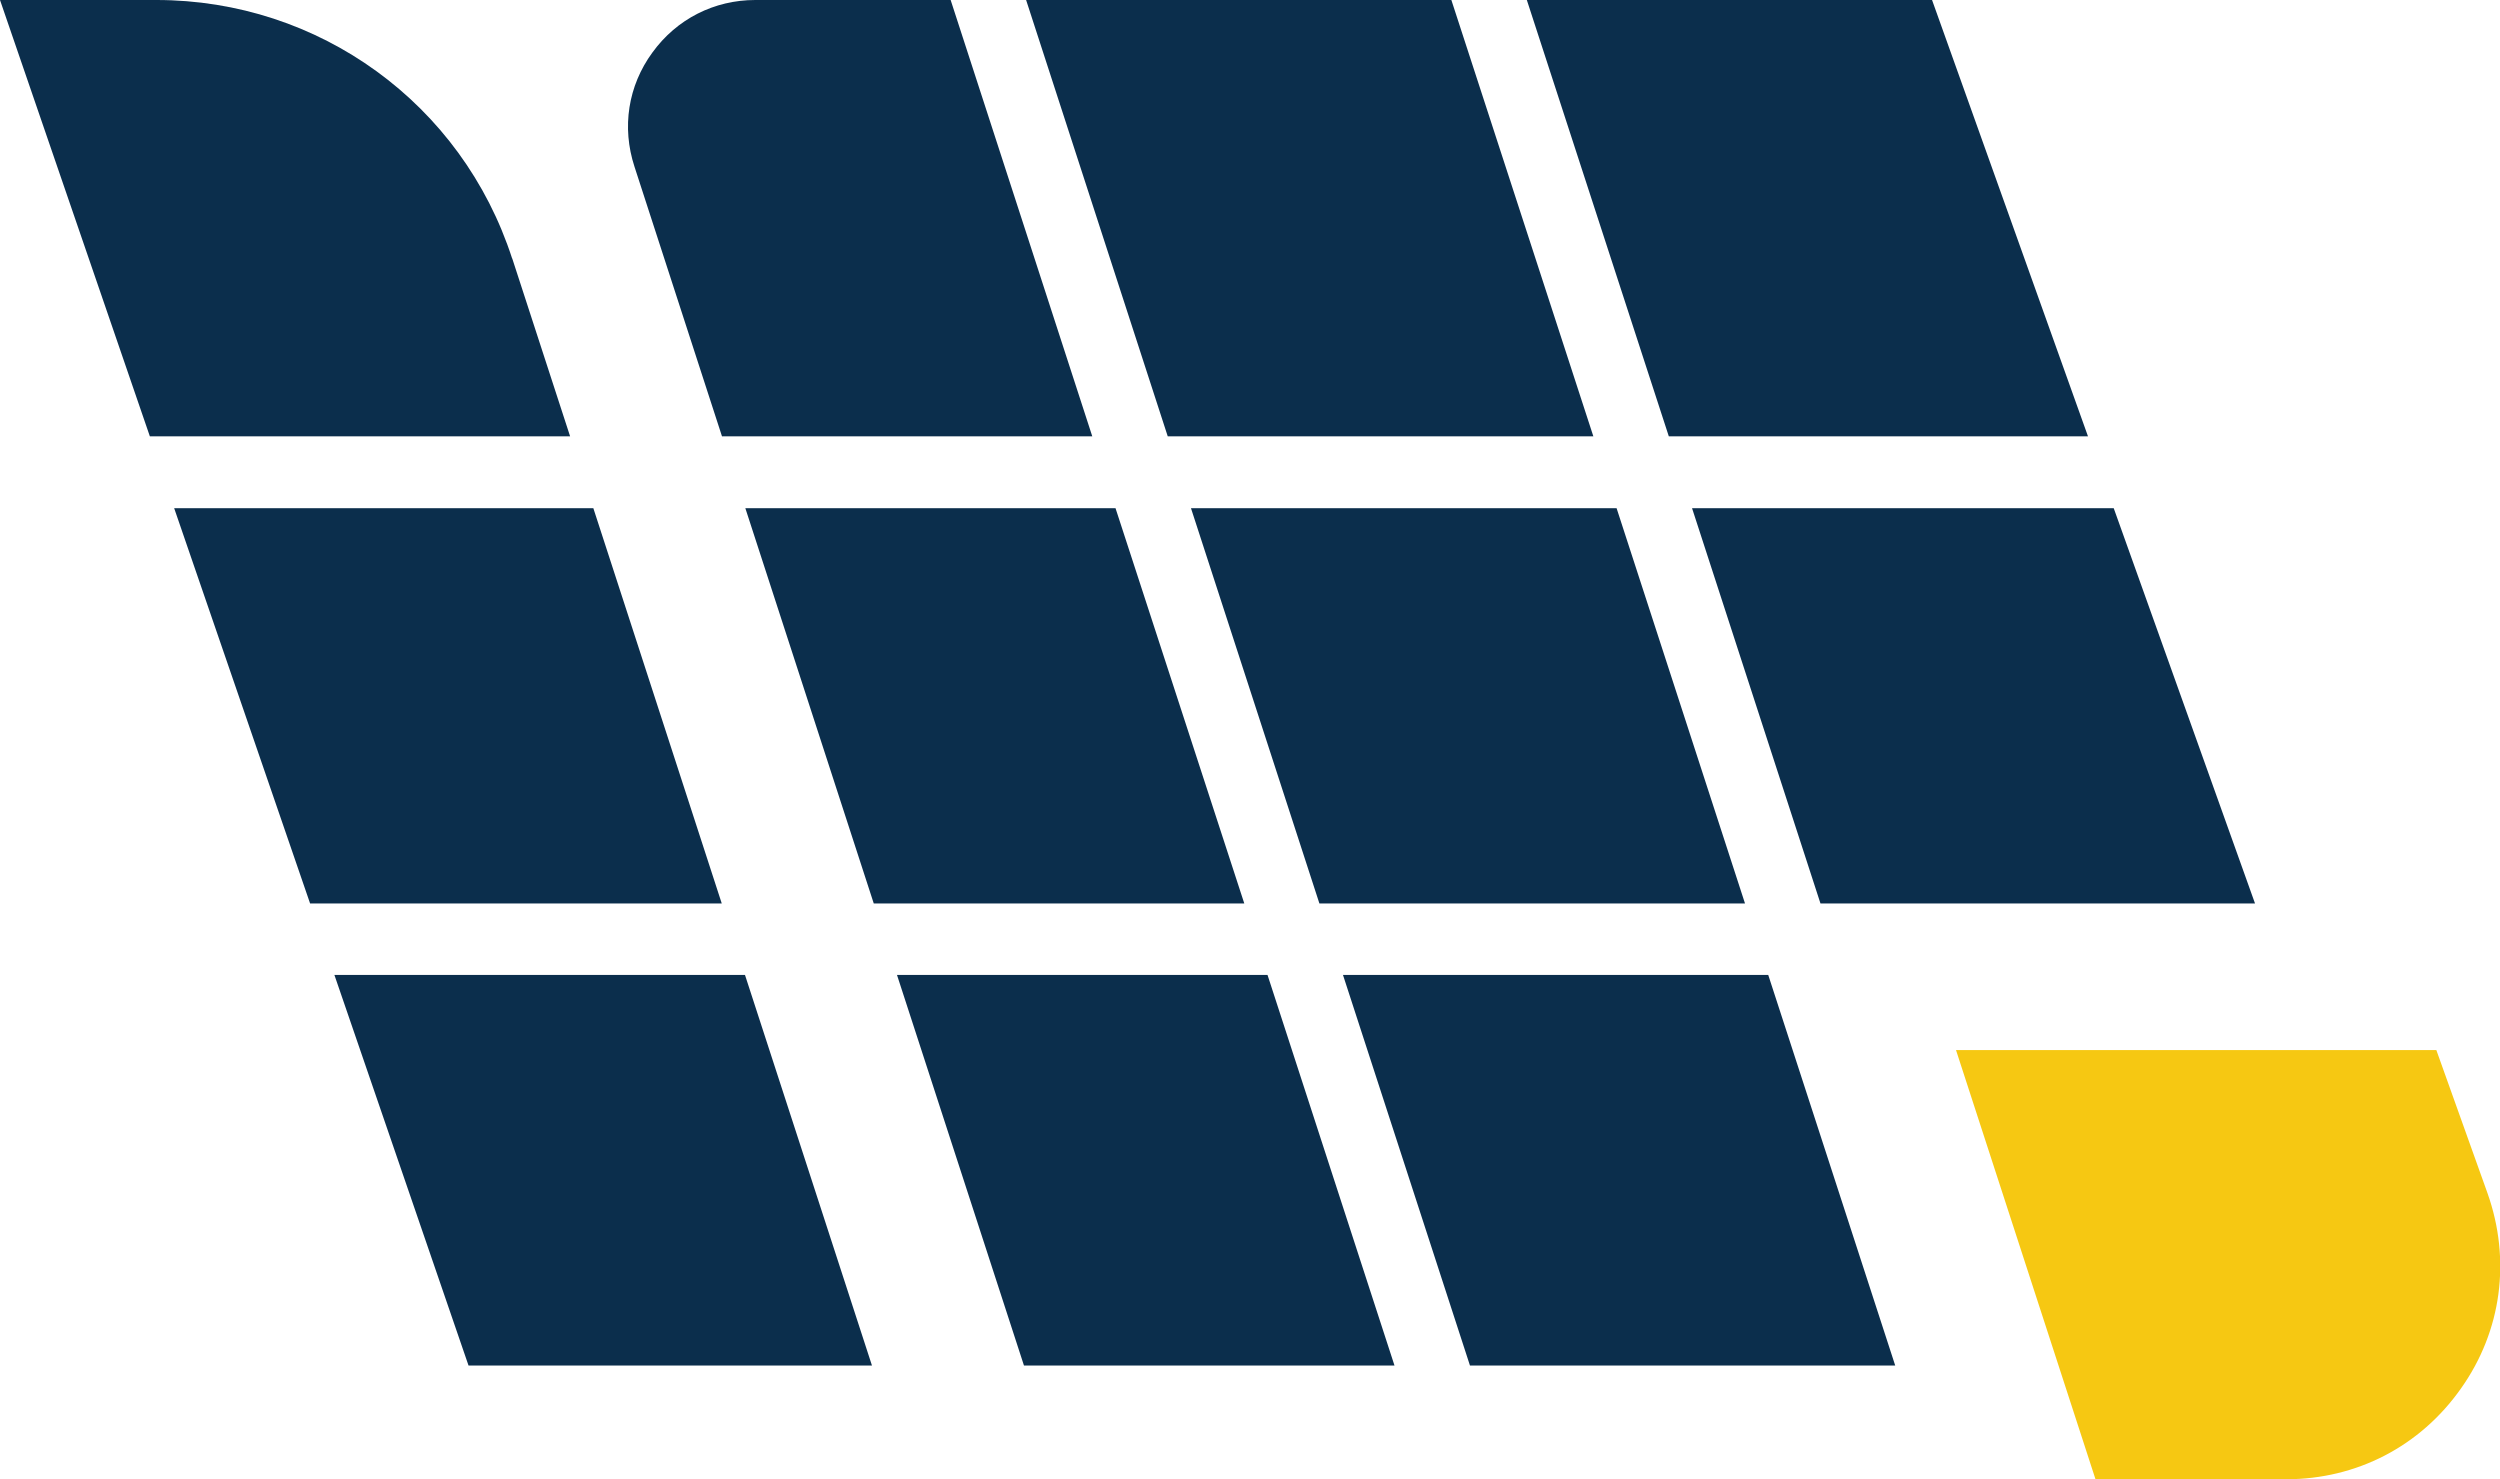
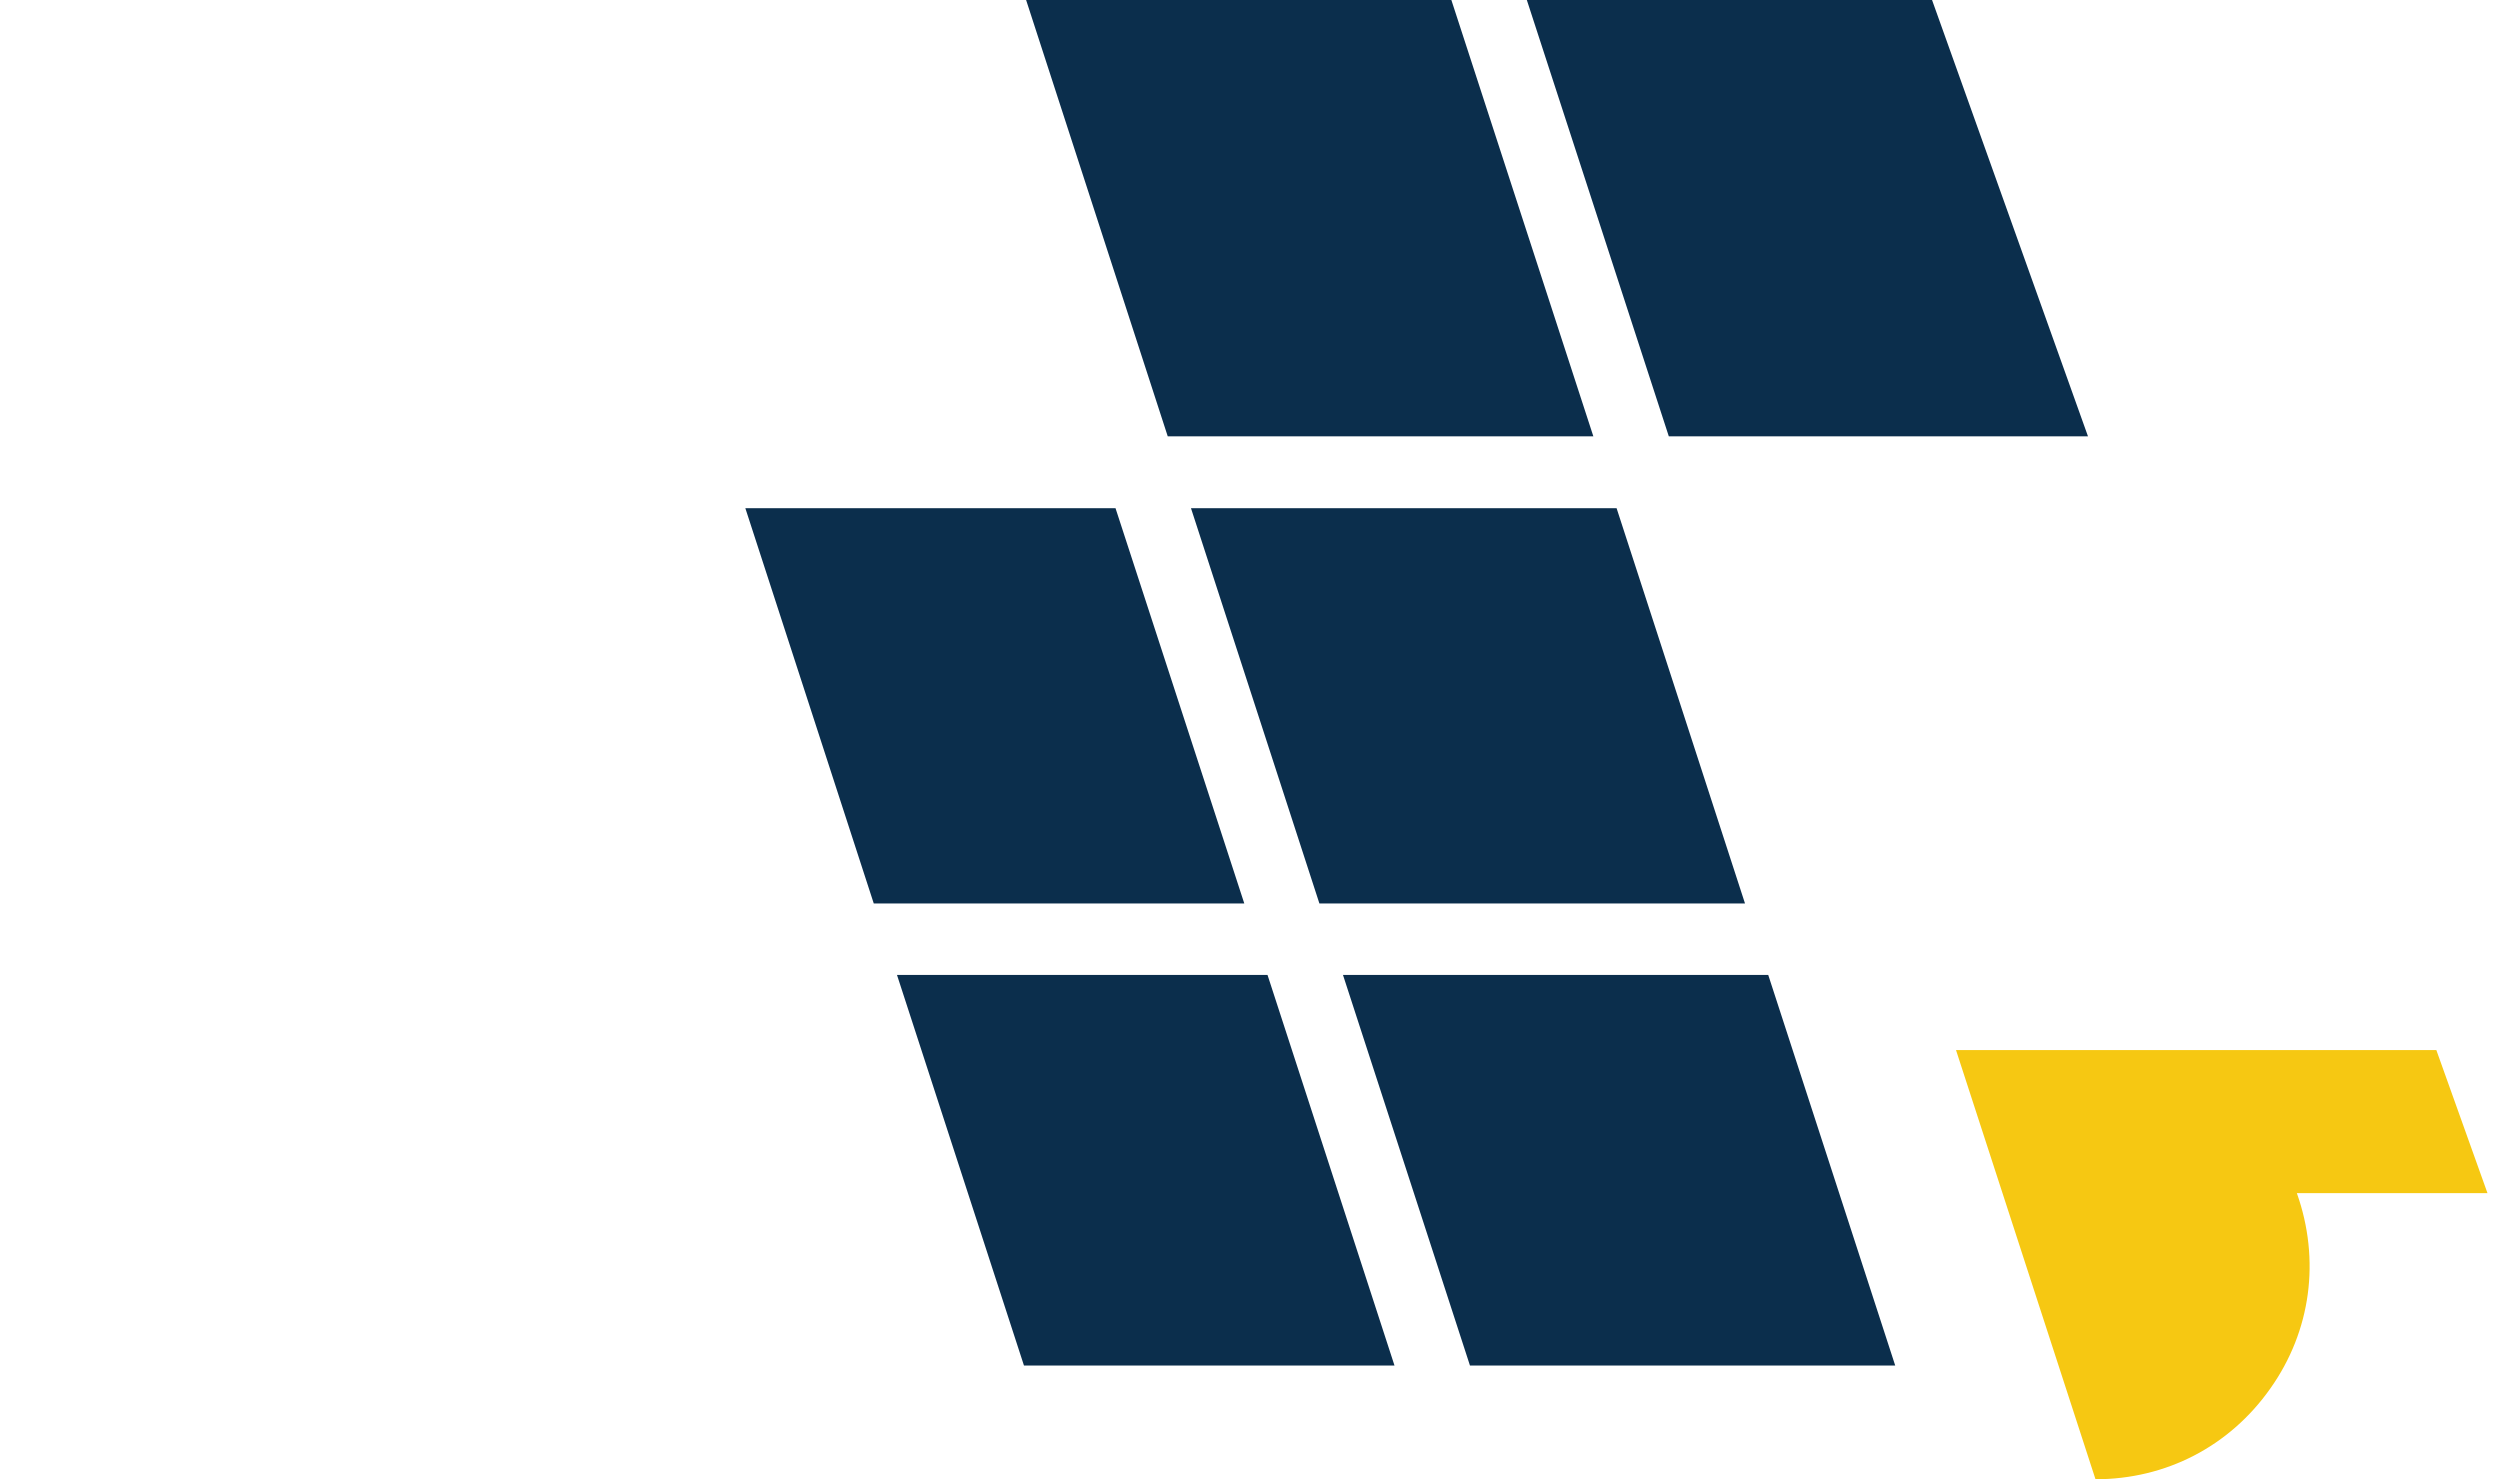
<svg xmlns="http://www.w3.org/2000/svg" id="Layer_1" viewBox="0 0 69.9 41.36">
  <defs>
    <style>.cls-1{fill:#f6c812;}.cls-2{fill:#0b2e4c;}</style>
  </defs>
-   <polygon class="cls-2" points="9.35 27.26 13.1 38.18 24.38 38.18 20.83 27.26 9.35 27.26" />
-   <polygon class="cls-2" points="16.59 14.21 4.87 14.21 8.67 25.26 20.18 25.26 16.59 14.21" />
-   <polygon class="cls-2" points="50.9 25.26 63.05 25.26 59.1 14.21 47.31 14.21 50.9 25.26" />
  <polygon class="cls-2" points="58.38 12.2 54.02 0 42.69 0 46.66 12.2 58.38 12.2" />
-   <path class="cls-1" d="M69.55,33.36l-1.43-4h-13.43l3.9,12h5.33c1.97,0,3.75-.92,4.89-2.54,1.14-1.61,1.4-3.6,.74-5.46Z" />
+   <path class="cls-1" d="M69.55,33.36l-1.43-4h-13.43l3.9,12c1.97,0,3.75-.92,4.89-2.54,1.14-1.61,1.4-3.6,.74-5.46Z" />
  <polygon class="cls-2" points="44.55 12.2 40.58 0 28.69 0 32.65 12.2 44.55 12.2" />
  <polygon class="cls-2" points="33.3 14.21 36.89 25.26 48.79 25.26 45.2 14.21 33.3 14.21" />
  <polygon class="cls-2" points="37.55 27.26 41.1 38.18 52.99 38.18 49.44 27.26 37.55 27.26" />
-   <path class="cls-2" d="M20.19,12.2h10.35L26.58,0h-5.46c-1.15,0-2.2,.53-2.88,1.47-.68,.93-.86,2.09-.5,3.19l2.45,7.55Z" />
  <polygon class="cls-2" points="25.08 27.26 28.63 38.18 38.99 38.18 35.44 27.26 25.08 27.26" />
  <polygon class="cls-2" points="31.19 14.21 20.84 14.21 24.43 25.26 34.79 25.26 31.19 14.21" />
-   <path class="cls-2" d="M14.32,7.23C12.92,2.9,8.92,0,4.37,0H0L4.19,12.2H15.94l-1.62-4.98Z" />
</svg>